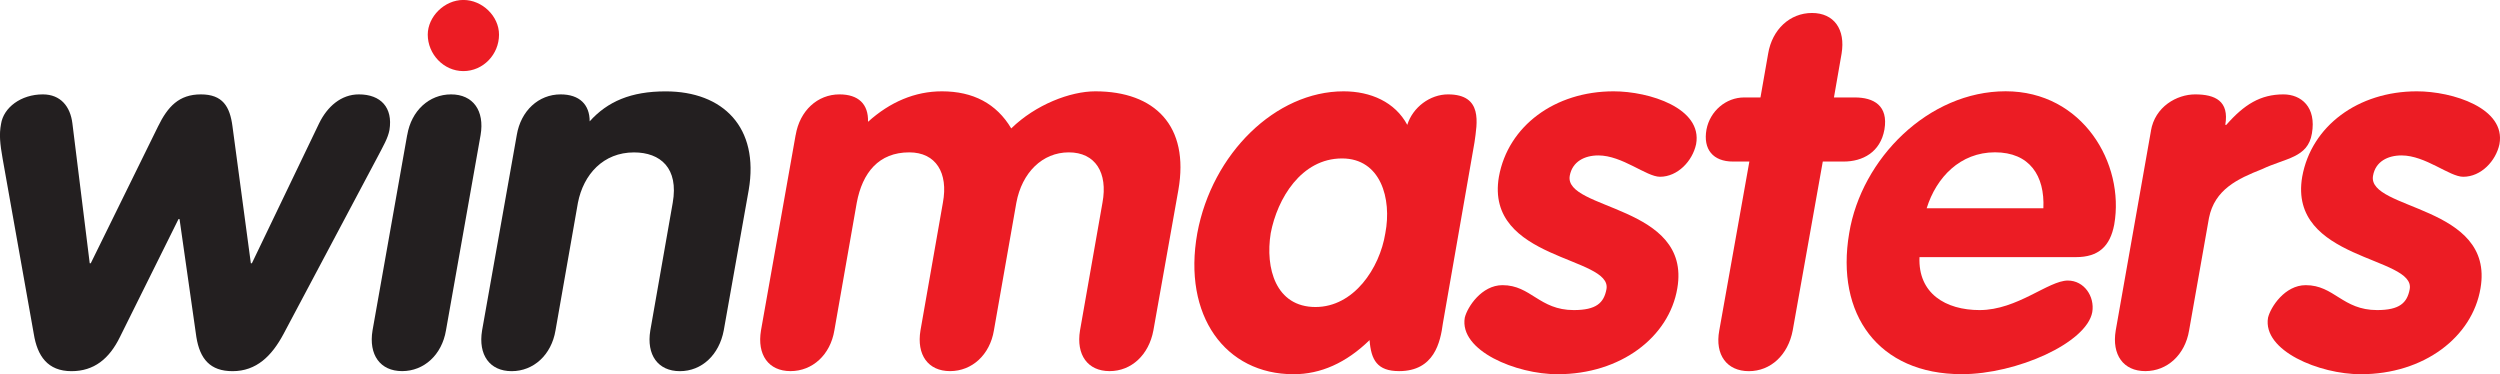
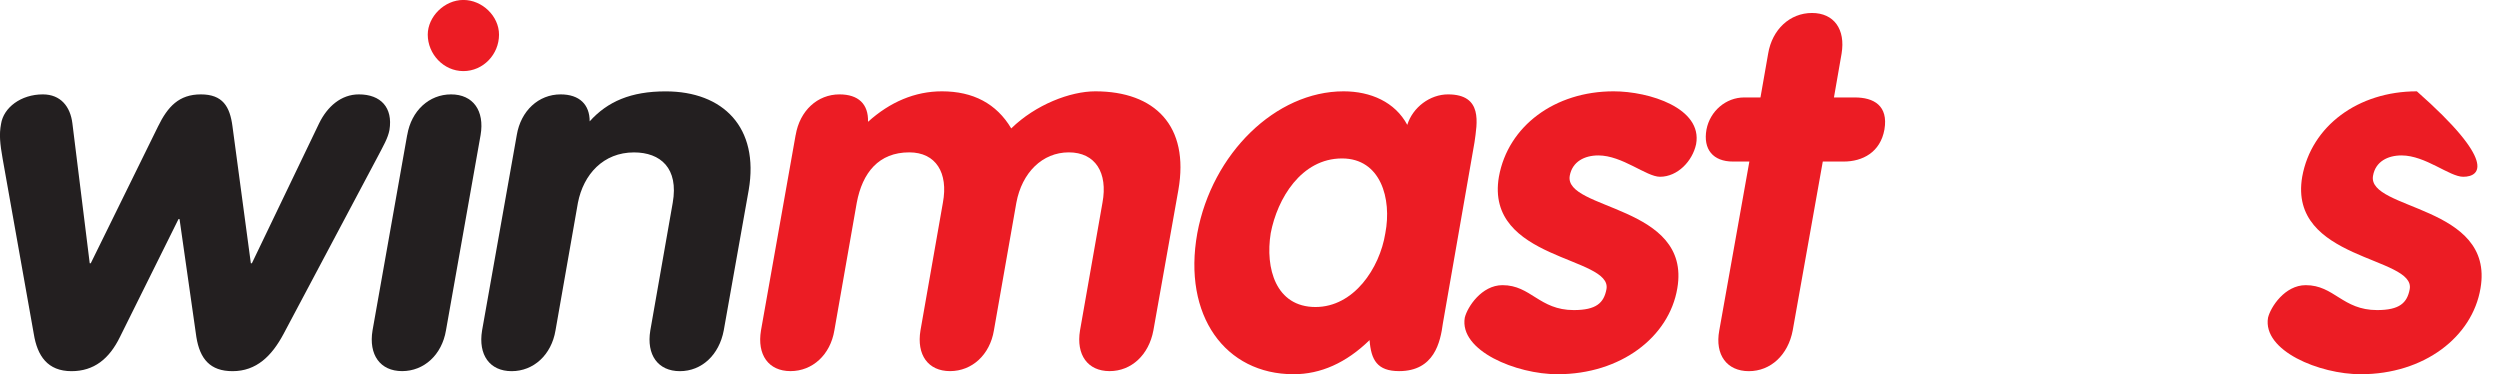
<svg xmlns="http://www.w3.org/2000/svg" fill="none" viewBox="0.33 1.23 158.34 23.71">
  <path d="M0.494 11.265C0.332 10.33 0.267 9.751 0.397 9.075C0.556 8.046 1.654 7.208 3.042 7.208C4.173 7.208 4.785 7.981 4.915 9.042L6.013 17.906H6.078L10.34 9.237C10.955 7.981 11.665 7.208 13.052 7.208C14.439 7.208 14.893 7.981 15.055 9.237L16.218 17.906H16.283L20.541 9.042C21.06 7.981 21.932 7.208 23.059 7.208C24.45 7.208 25.224 8.046 24.997 9.463C24.9 9.981 24.612 10.463 24.226 11.203L18.286 22.386C17.544 23.774 16.575 24.738 15.058 24.738C13.639 24.738 12.991 23.965 12.767 22.577L11.701 15.105H11.636L7.925 22.577C7.248 23.962 6.279 24.738 4.86 24.738C3.343 24.738 2.695 23.771 2.471 22.386L0.494 11.265Z" fill="#231F20" />
  <path d="M26.122 9.783C26.381 8.237 27.512 7.208 28.899 7.208C30.287 7.208 31.032 8.237 30.769 9.783L28.576 22.157C28.316 23.703 27.185 24.735 25.798 24.735C24.411 24.735 23.669 23.703 23.925 22.157L26.119 9.783H26.122Z" fill="#231F20" />
  <path d="M33.06 9.783C33.319 8.237 34.447 7.208 35.837 7.208C37.033 7.208 37.678 7.855 37.678 8.916C38.809 7.658 40.293 7.017 42.487 7.017C46.136 7.017 48.427 9.304 47.75 13.267L46.169 22.16C45.877 23.706 44.778 24.738 43.391 24.738C42.004 24.738 41.262 23.706 41.518 22.16L42.938 14.073C43.323 11.879 42.163 10.883 40.484 10.883C38.546 10.883 37.286 12.268 36.933 14.073L35.513 22.16C35.254 23.706 34.126 24.738 32.736 24.738C31.346 24.738 30.607 23.706 30.863 22.16L33.06 9.786V9.783Z" fill="#231F20" />
  <path d="M50.725 9.783C50.984 8.237 52.109 7.208 53.499 7.208C54.695 7.208 55.34 7.82 55.307 8.945C56.698 7.69 58.279 7.014 59.987 7.014C61.957 7.014 63.442 7.787 64.378 9.363C65.927 7.852 68.121 7.014 69.703 7.014C73.478 7.014 75.675 9.204 74.963 13.264L73.381 22.157C73.093 23.703 71.994 24.735 70.607 24.735C69.22 24.735 68.478 23.703 68.734 22.157L70.156 14.069C70.51 12.167 69.703 10.88 68.024 10.88C66.345 10.88 65.056 12.167 64.702 14.069L63.28 22.157C63.024 23.703 61.893 24.735 60.502 24.735C59.112 24.735 58.373 23.703 58.629 22.157L60.049 14.069C60.405 12.167 59.598 10.88 57.919 10.88C55.985 10.88 54.951 12.167 54.594 14.069L53.175 22.157C52.919 23.703 51.788 24.735 50.398 24.735C49.008 24.735 48.269 23.703 48.528 22.157L50.722 9.783H50.725Z" fill="#EC1C24" />
  <path d="M91.717 21.707C91.558 22.901 91.172 24.735 88.943 24.735C87.556 24.735 87.167 24.026 87.073 22.771C85.589 24.217 83.972 24.932 82.26 24.932C77.937 24.932 75.225 21.225 76.161 16.004C77.098 10.944 81.133 7.014 85.427 7.014C87.138 7.014 88.687 7.69 89.461 9.139C89.815 8.011 90.913 7.208 92.041 7.208C94.271 7.208 93.882 9.042 93.72 10.236L91.717 21.707ZM83.647 20.675C86.072 20.675 87.715 18.226 88.071 16.001C88.492 13.811 87.779 11.265 85.329 11.265C82.747 11.265 81.227 13.811 80.812 16.001C80.455 18.226 81.136 20.675 83.651 20.675H83.647Z" fill="#EC1C24" />
  <path d="M105.469 12.426C104.601 12.426 103.081 11.074 101.561 11.074C100.692 11.074 99.915 11.462 99.752 12.361C99.367 14.555 107.469 14.202 106.565 19.485C106.049 22.577 102.98 24.932 98.978 24.932C96.366 24.932 92.746 23.447 93.103 21.351C93.265 20.678 94.169 19.291 95.491 19.291C97.299 19.291 97.815 20.869 100.009 20.869C101.428 20.869 101.914 20.416 102.076 19.549C102.465 17.453 94.36 17.741 95.264 12.426C95.844 9.204 98.816 7.014 102.527 7.014C104.789 7.014 108.175 8.078 107.754 10.362C107.527 11.427 106.59 12.426 105.463 12.426H105.469Z" fill="#EC1C24" />
  <path d="M111.121 11.462H110.088C108.83 11.462 108.185 10.689 108.412 9.431C108.636 8.269 109.637 7.402 110.8 7.402H111.831L112.317 4.63C112.573 3.084 113.704 2.052 115.094 2.052C116.485 2.052 117.227 3.084 116.968 4.63L116.485 7.402H117.807C119.003 7.402 119.939 7.917 119.683 9.431C119.424 10.88 118.293 11.462 117.1 11.462H115.778L113.873 22.16C113.581 23.706 112.482 24.738 111.095 24.738C109.708 24.738 108.934 23.706 109.222 22.16L111.128 11.462H111.121Z" fill="#EC1C24" />
-   <path d="M121.903 17.518C121.806 19.808 123.549 20.869 125.711 20.869C128.099 20.869 130.069 18.999 131.298 18.999C132.328 18.999 133.009 19.999 132.847 20.995C132.49 22.959 128.038 24.929 124.583 24.929C119.288 24.929 116.578 21.125 117.45 16.001C118.225 11.265 122.483 7.011 127.36 7.011C132.238 7.011 134.914 11.588 134.237 15.451C133.975 16.838 133.236 17.515 131.816 17.515H121.903V17.518ZM129.749 14.422C129.846 12.358 128.877 10.877 126.683 10.877C124.489 10.877 122.969 12.455 122.357 14.422H129.749Z" fill="#EC1C24" />
-   <path d="M136.559 9.524C136.815 7.981 138.205 7.208 139.365 7.208C140.626 7.208 141.53 7.626 141.271 9.139H141.335C142.463 7.852 143.497 7.208 144.952 7.208C146.083 7.208 147.049 8.014 146.757 9.686C146.501 11.236 145.082 11.236 143.597 11.944C142.045 12.556 140.597 13.232 140.237 15.037L138.979 22.157C138.723 23.703 137.592 24.735 136.205 24.735C134.818 24.735 134.073 23.703 134.332 22.157L136.562 9.524H136.559Z" fill="#EC1C24" />
-   <path d="M156.341 12.426C155.466 12.426 153.953 11.074 152.433 11.074C151.561 11.074 150.783 11.462 150.628 12.361C150.239 14.555 158.341 14.202 157.436 19.485C156.921 22.577 153.855 24.932 149.85 24.932C147.235 24.932 143.621 23.447 143.978 21.351C144.14 20.678 145.041 19.291 146.366 19.291C148.174 19.291 148.69 20.869 150.887 20.869C152.306 20.869 152.789 20.416 152.951 19.549C153.34 17.453 145.238 17.741 146.142 12.426C146.722 9.204 149.691 7.014 153.405 7.014C155.664 7.014 159.057 8.078 158.635 10.362C158.409 11.427 157.472 12.426 156.344 12.426H156.341Z" fill="#EC1C24" />
+   <path d="M156.341 12.426C155.466 12.426 153.953 11.074 152.433 11.074C151.561 11.074 150.783 11.462 150.628 12.361C150.239 14.555 158.341 14.202 157.436 19.485C156.921 22.577 153.855 24.932 149.85 24.932C147.235 24.932 143.621 23.447 143.978 21.351C144.14 20.678 145.041 19.291 146.366 19.291C148.174 19.291 148.69 20.869 150.887 20.869C152.306 20.869 152.789 20.416 152.951 19.549C153.34 17.453 145.238 17.741 146.142 12.426C146.722 9.204 149.691 7.014 153.405 7.014C158.409 11.427 157.472 12.426 156.344 12.426H156.341Z" fill="#EC1C24" />
  <path d="M31.936 3.424C31.936 4.675 30.935 5.733 29.677 5.733C28.42 5.733 27.422 4.65 27.422 3.424C27.422 2.285 28.478 1.227 29.677 1.227C30.877 1.227 31.936 2.256 31.936 3.424Z" fill="#EC1C24" />
</svg>